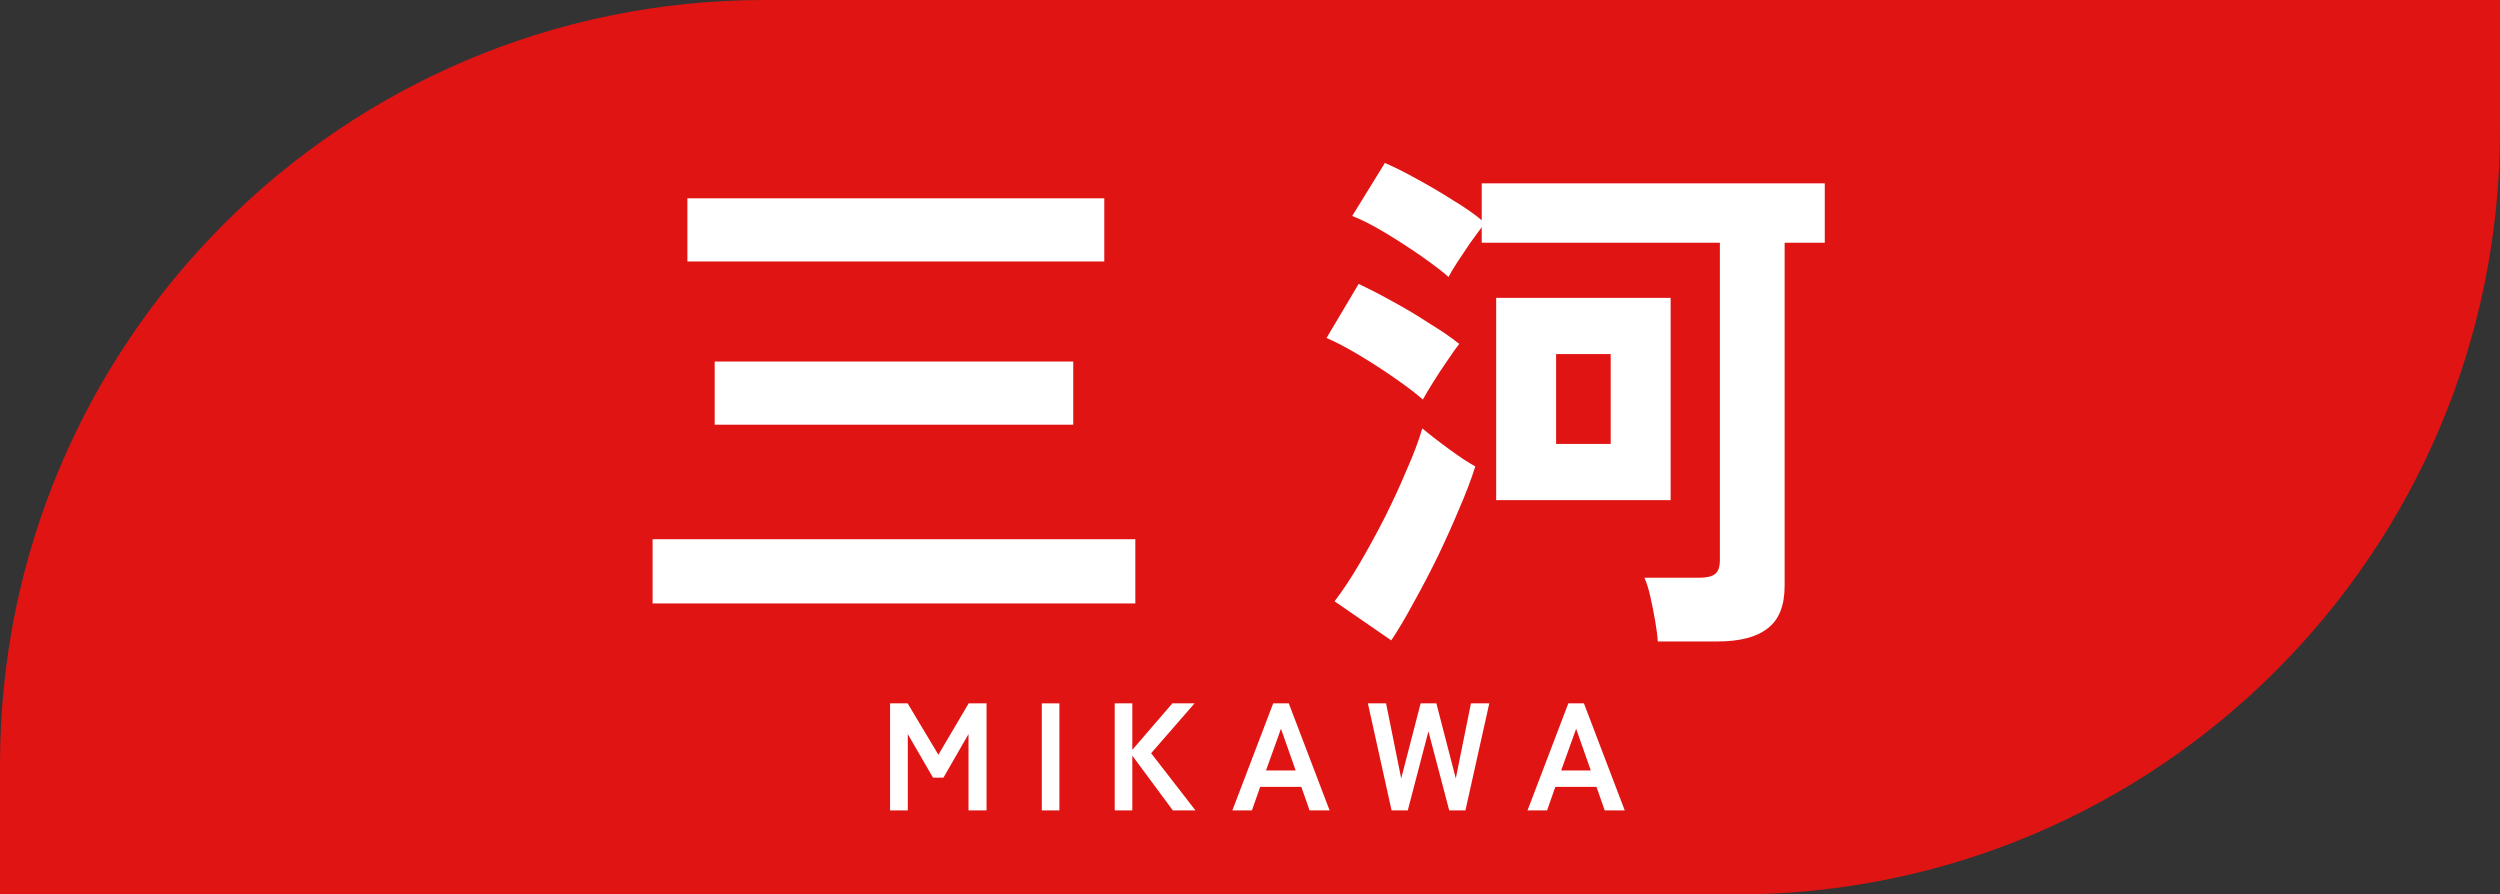
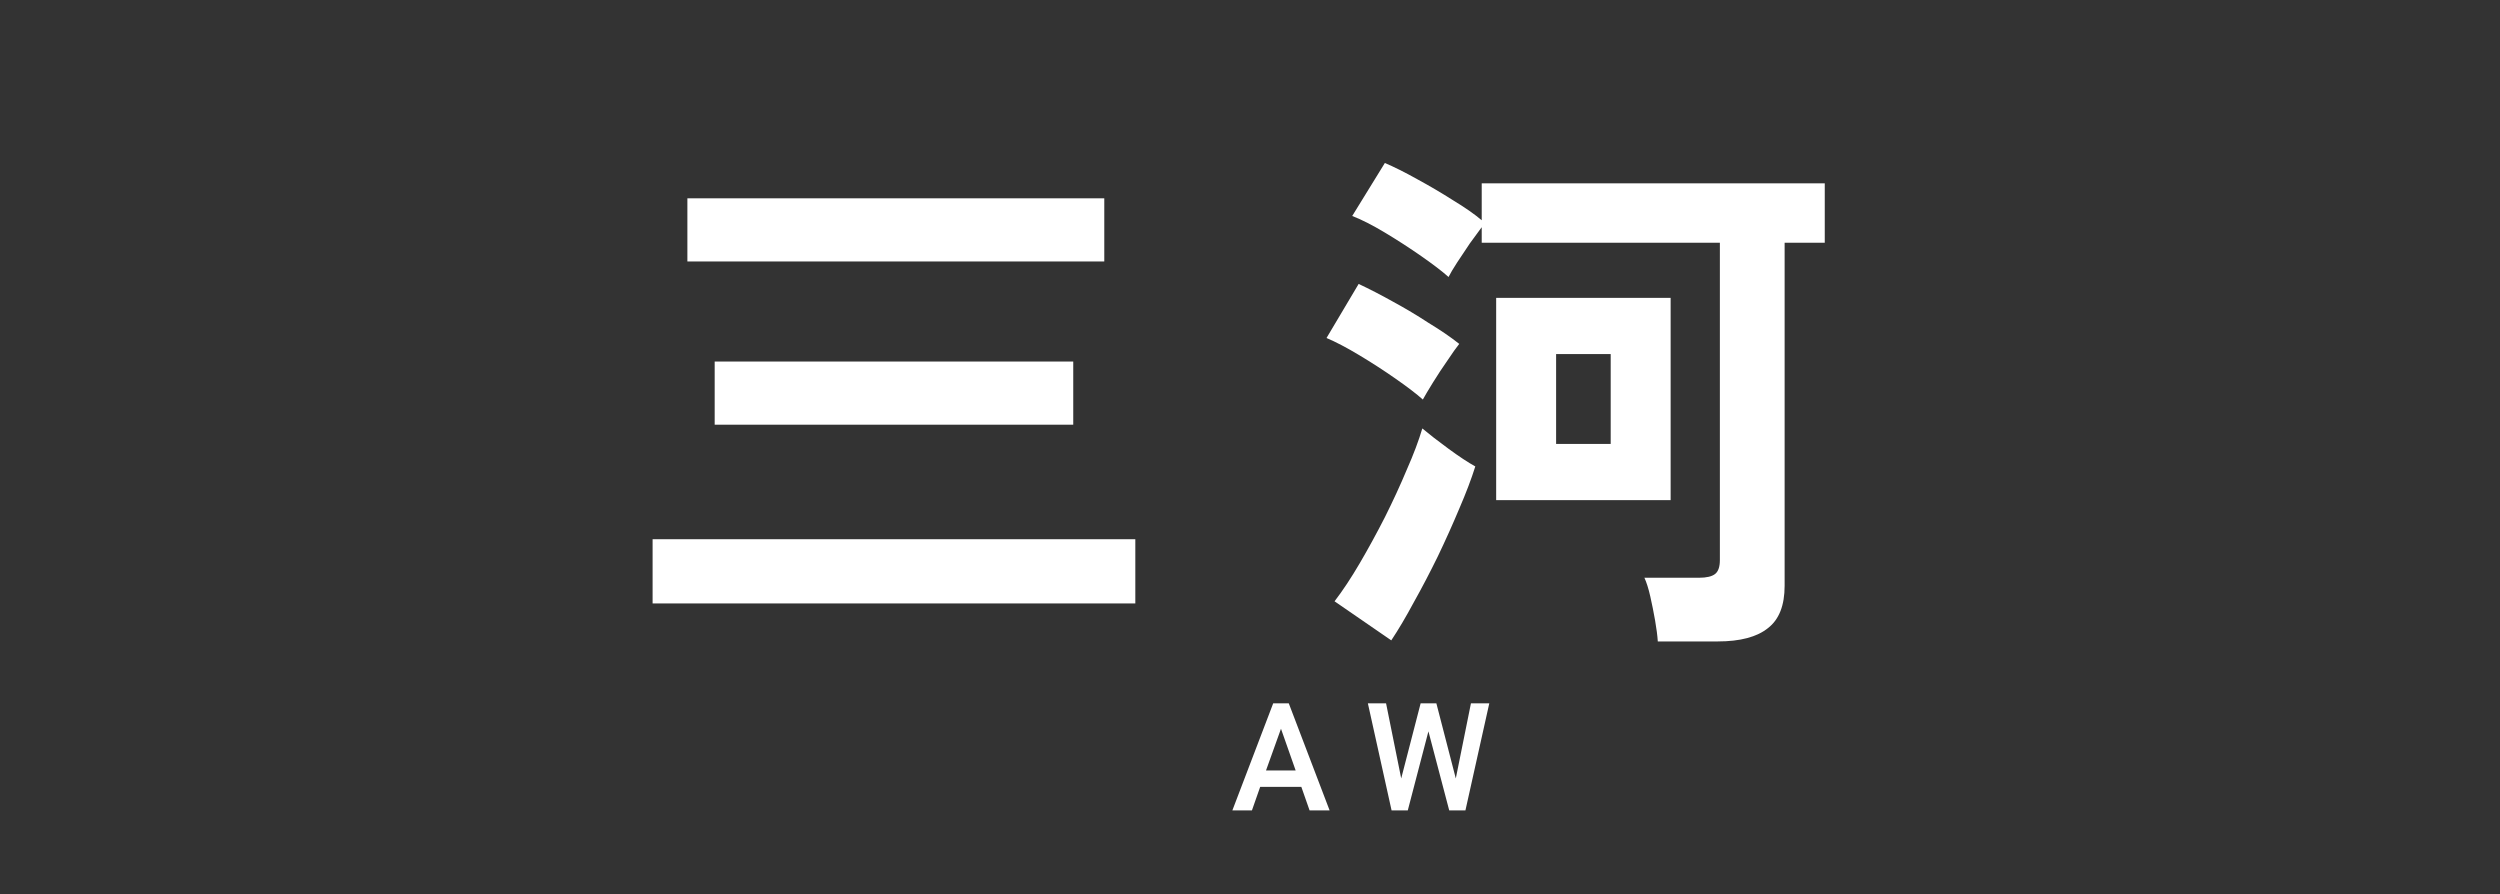
<svg xmlns="http://www.w3.org/2000/svg" width="327" height="117" viewBox="0 0 327 117" fill="none">
  <rect x="0" y="0" width="327" height="117" fill="#333333" stroke="none" />
-   <path d="M0 100C0 44.772 44.772 0 100 0H327V17C327 72.228 282.228 117 227 117H0V100Z" fill="#E11414" />
  <path d="M216.839 83.9C216.792 83.153 216.676 82.243 216.489 81.17C216.302 80.097 216.092 79.046 215.859 78.02C215.626 76.993 215.369 76.177 215.089 75.57H222.229C223.209 75.57 223.909 75.406 224.329 75.08C224.749 74.753 224.959 74.147 224.959 73.26V31.75H193.809V29.72C193.389 30.28 192.876 30.98 192.269 31.82C191.709 32.66 191.149 33.5 190.589 34.34C190.076 35.133 189.702 35.763 189.469 36.23C188.629 35.483 187.439 34.573 185.899 33.5C184.359 32.426 182.772 31.4 181.139 30.42C179.506 29.44 178.082 28.716 176.869 28.25L181.139 21.32C182.352 21.833 183.752 22.533 185.339 23.42C186.972 24.306 188.559 25.24 190.099 26.22C191.639 27.153 192.876 28.017 193.809 28.81V23.98H238.679V31.75H233.429V76.62C233.429 79.186 232.706 81.03 231.259 82.15C229.812 83.317 227.619 83.9 224.679 83.9H216.839ZM195.699 65.42V38.96H218.519V65.42H195.699ZM181.979 83.76L174.559 78.65C175.632 77.25 176.729 75.593 177.849 73.68C178.969 71.766 180.066 69.76 181.139 67.66C182.212 65.513 183.169 63.437 184.009 61.43C184.896 59.423 185.572 57.627 186.039 56.04C186.926 56.786 188.069 57.673 189.469 58.7C190.869 59.727 192.036 60.496 192.969 61.01C192.456 62.643 191.756 64.487 190.869 66.54C190.029 68.546 189.096 70.623 188.069 72.77C187.042 74.87 185.992 76.876 184.919 78.79C183.892 80.703 182.912 82.36 181.979 83.76ZM186.109 52.26C185.269 51.513 184.079 50.603 182.539 49.53C180.999 48.456 179.412 47.43 177.779 46.45C176.146 45.47 174.722 44.723 173.509 44.21L177.709 37.14C179.109 37.793 180.602 38.563 182.189 39.45C183.822 40.337 185.386 41.27 186.879 42.25C188.419 43.183 189.749 44.093 190.869 44.98C190.496 45.447 189.982 46.17 189.329 47.15C188.676 48.083 188.046 49.04 187.439 50.02C186.832 51 186.389 51.746 186.109 52.26ZM203.539 58.07H210.679V46.31H203.539V58.07Z" fill="white" />
  <path d="M85.36 78.93V70.53H148.5V78.93H85.36ZM89.91 34.2V25.94H144.44V34.2H89.91ZM93.48 55.55V47.29H140.38V55.55H93.48Z" fill="white" />
-   <path d="M199.798 106L205.138 92H207.178L212.518 106H209.898L208.818 102.92H203.438L202.358 106H199.798ZM204.198 100.78H208.078L206.158 95.32L204.198 100.78Z" fill="white" />
  <path d="M182.018 106L178.918 92H181.298L183.278 101.82L185.818 92H187.878L190.418 101.82L192.398 92H194.798L191.678 106H189.558L186.838 95.66L184.138 106H182.018Z" fill="white" />
  <path d="M161.193 106L166.533 92H168.573L173.913 106H171.293L170.213 102.92H164.833L163.753 106H161.193ZM165.593 100.78H169.473L167.553 95.32L165.593 100.78Z" fill="white" />
-   <path d="M145.806 106V92H148.106V98.08L153.346 92H156.246L150.566 98.52L156.366 106H153.406L148.106 98.84V106H145.806Z" fill="white" />
-   <path d="M136.269 106V92H138.569V106H136.269Z" fill="white" />
-   <path d="M116.42 106V92H118.72L122.74 98.72L126.7 92H129.04V106H126.68V96.02L123.4 101.72H122.04L118.74 96.02V106H116.42Z" fill="white" />
</svg>